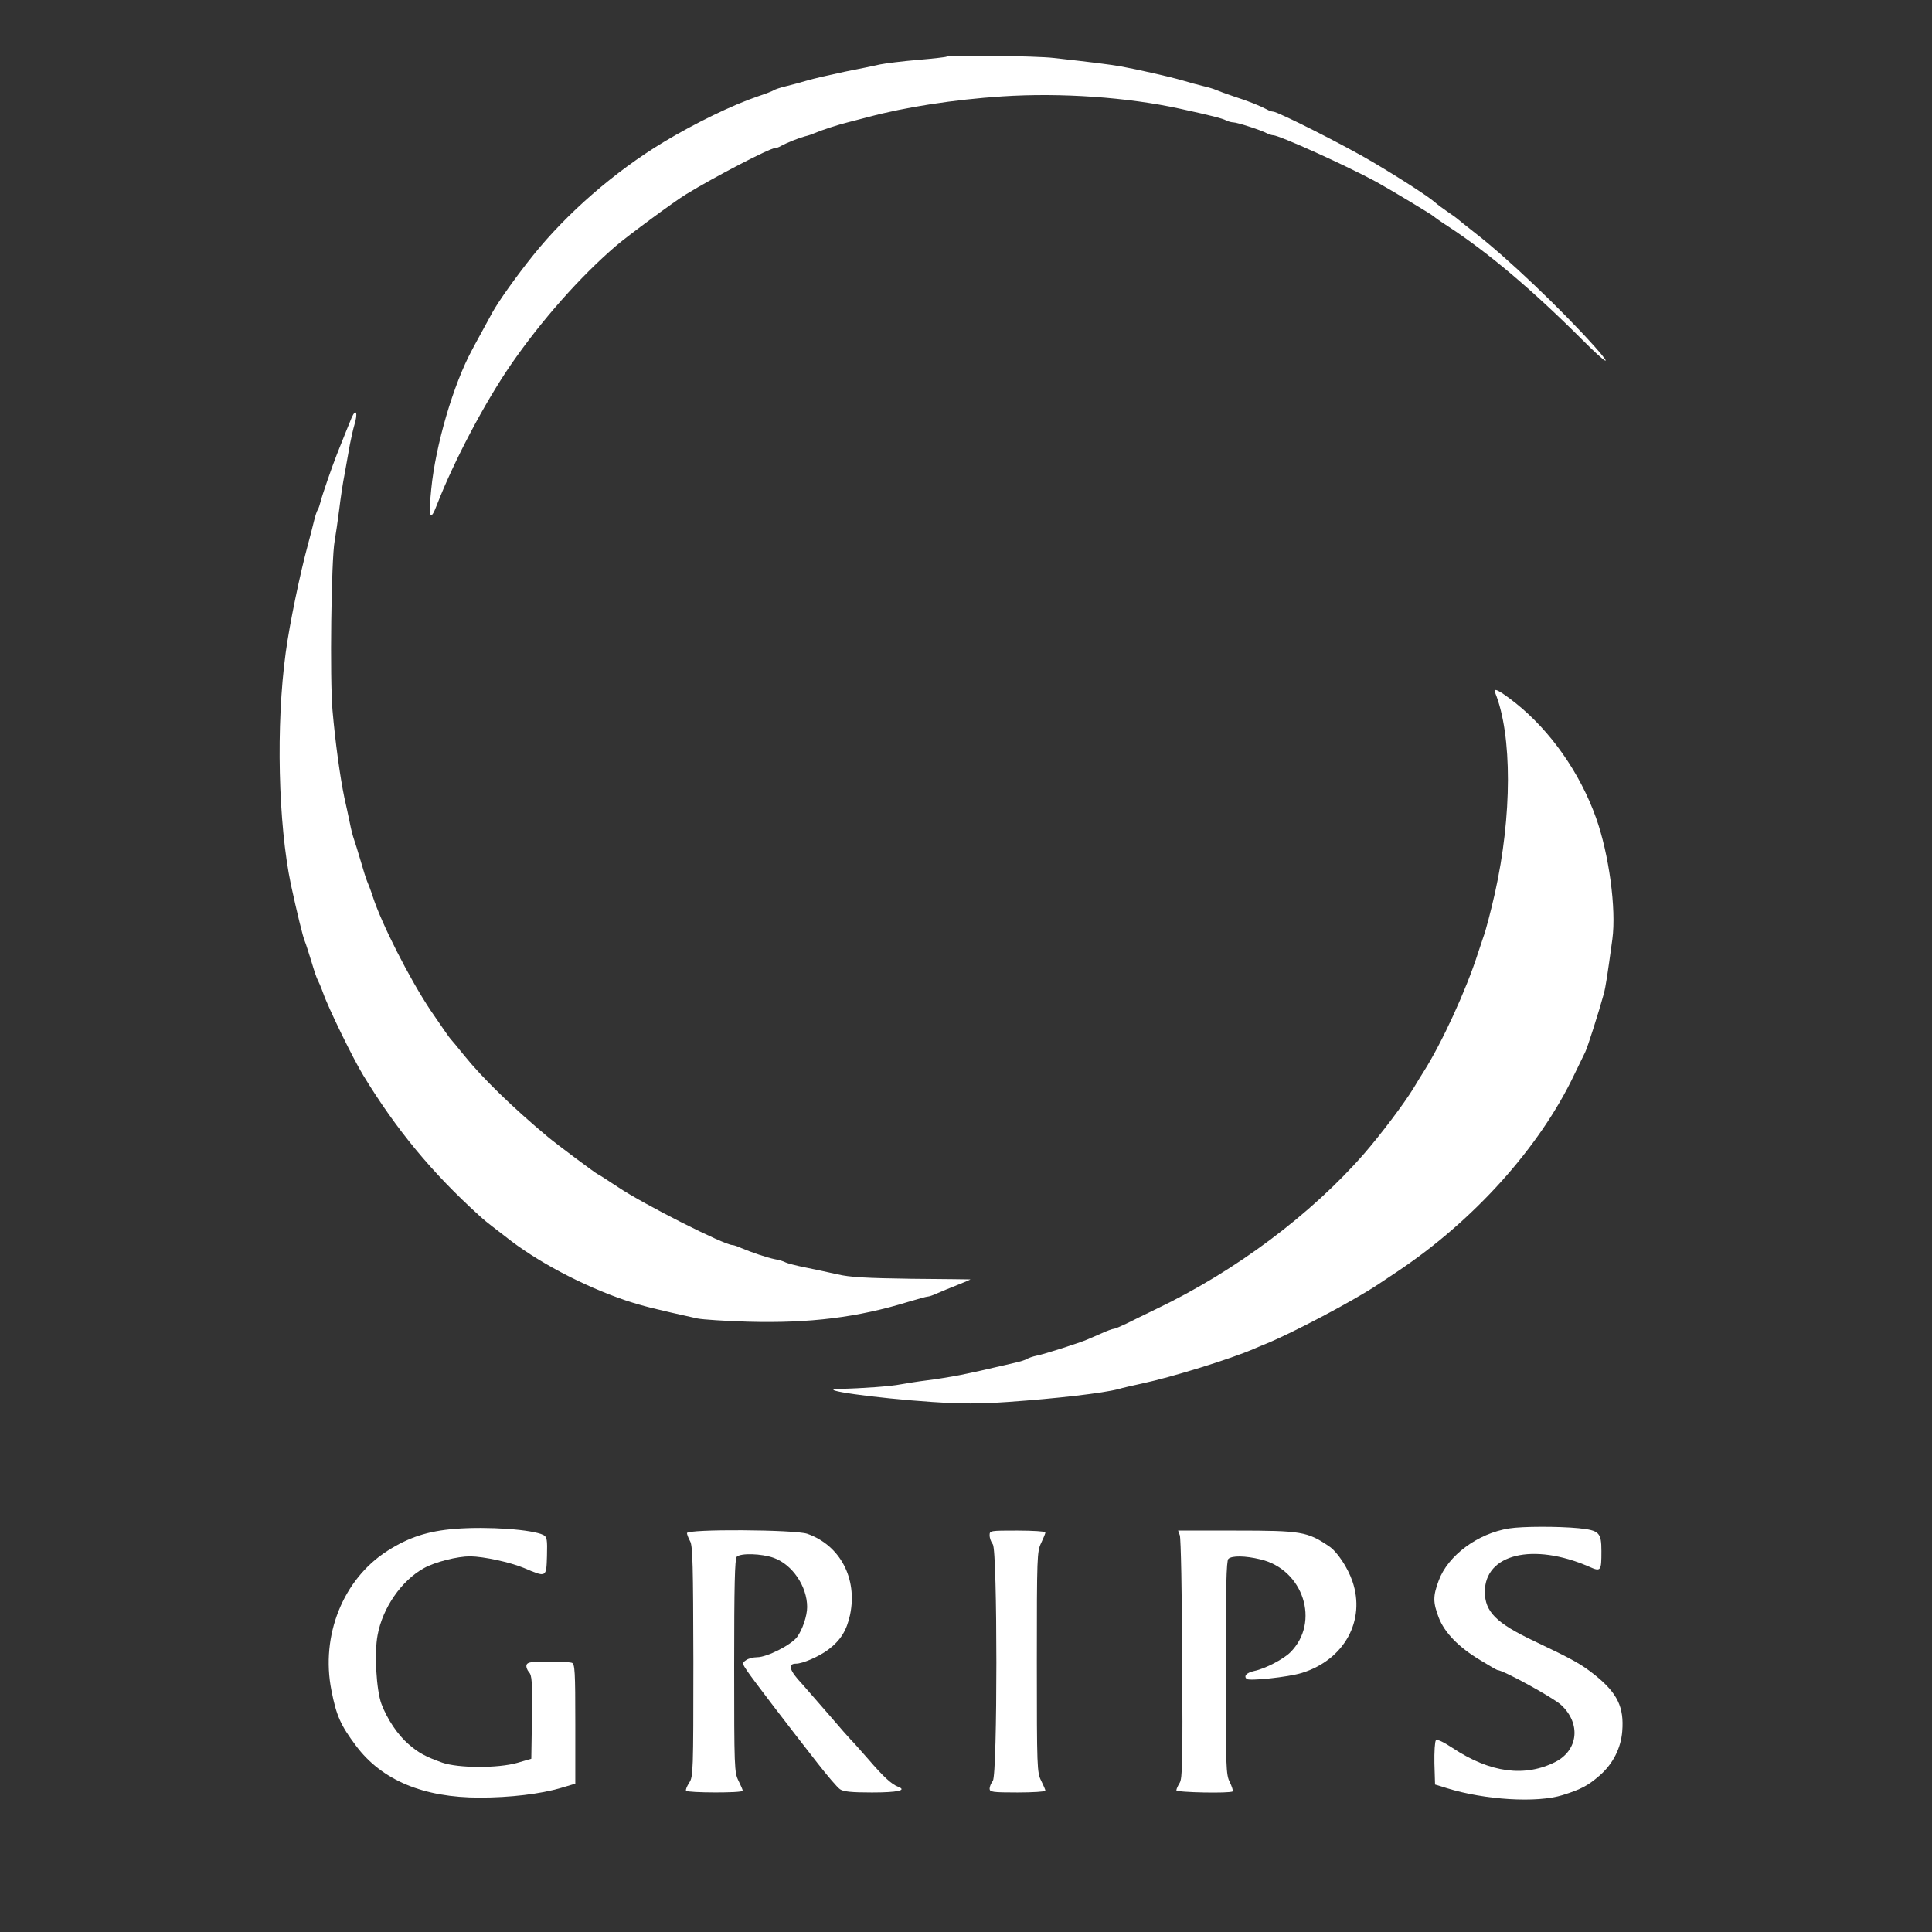
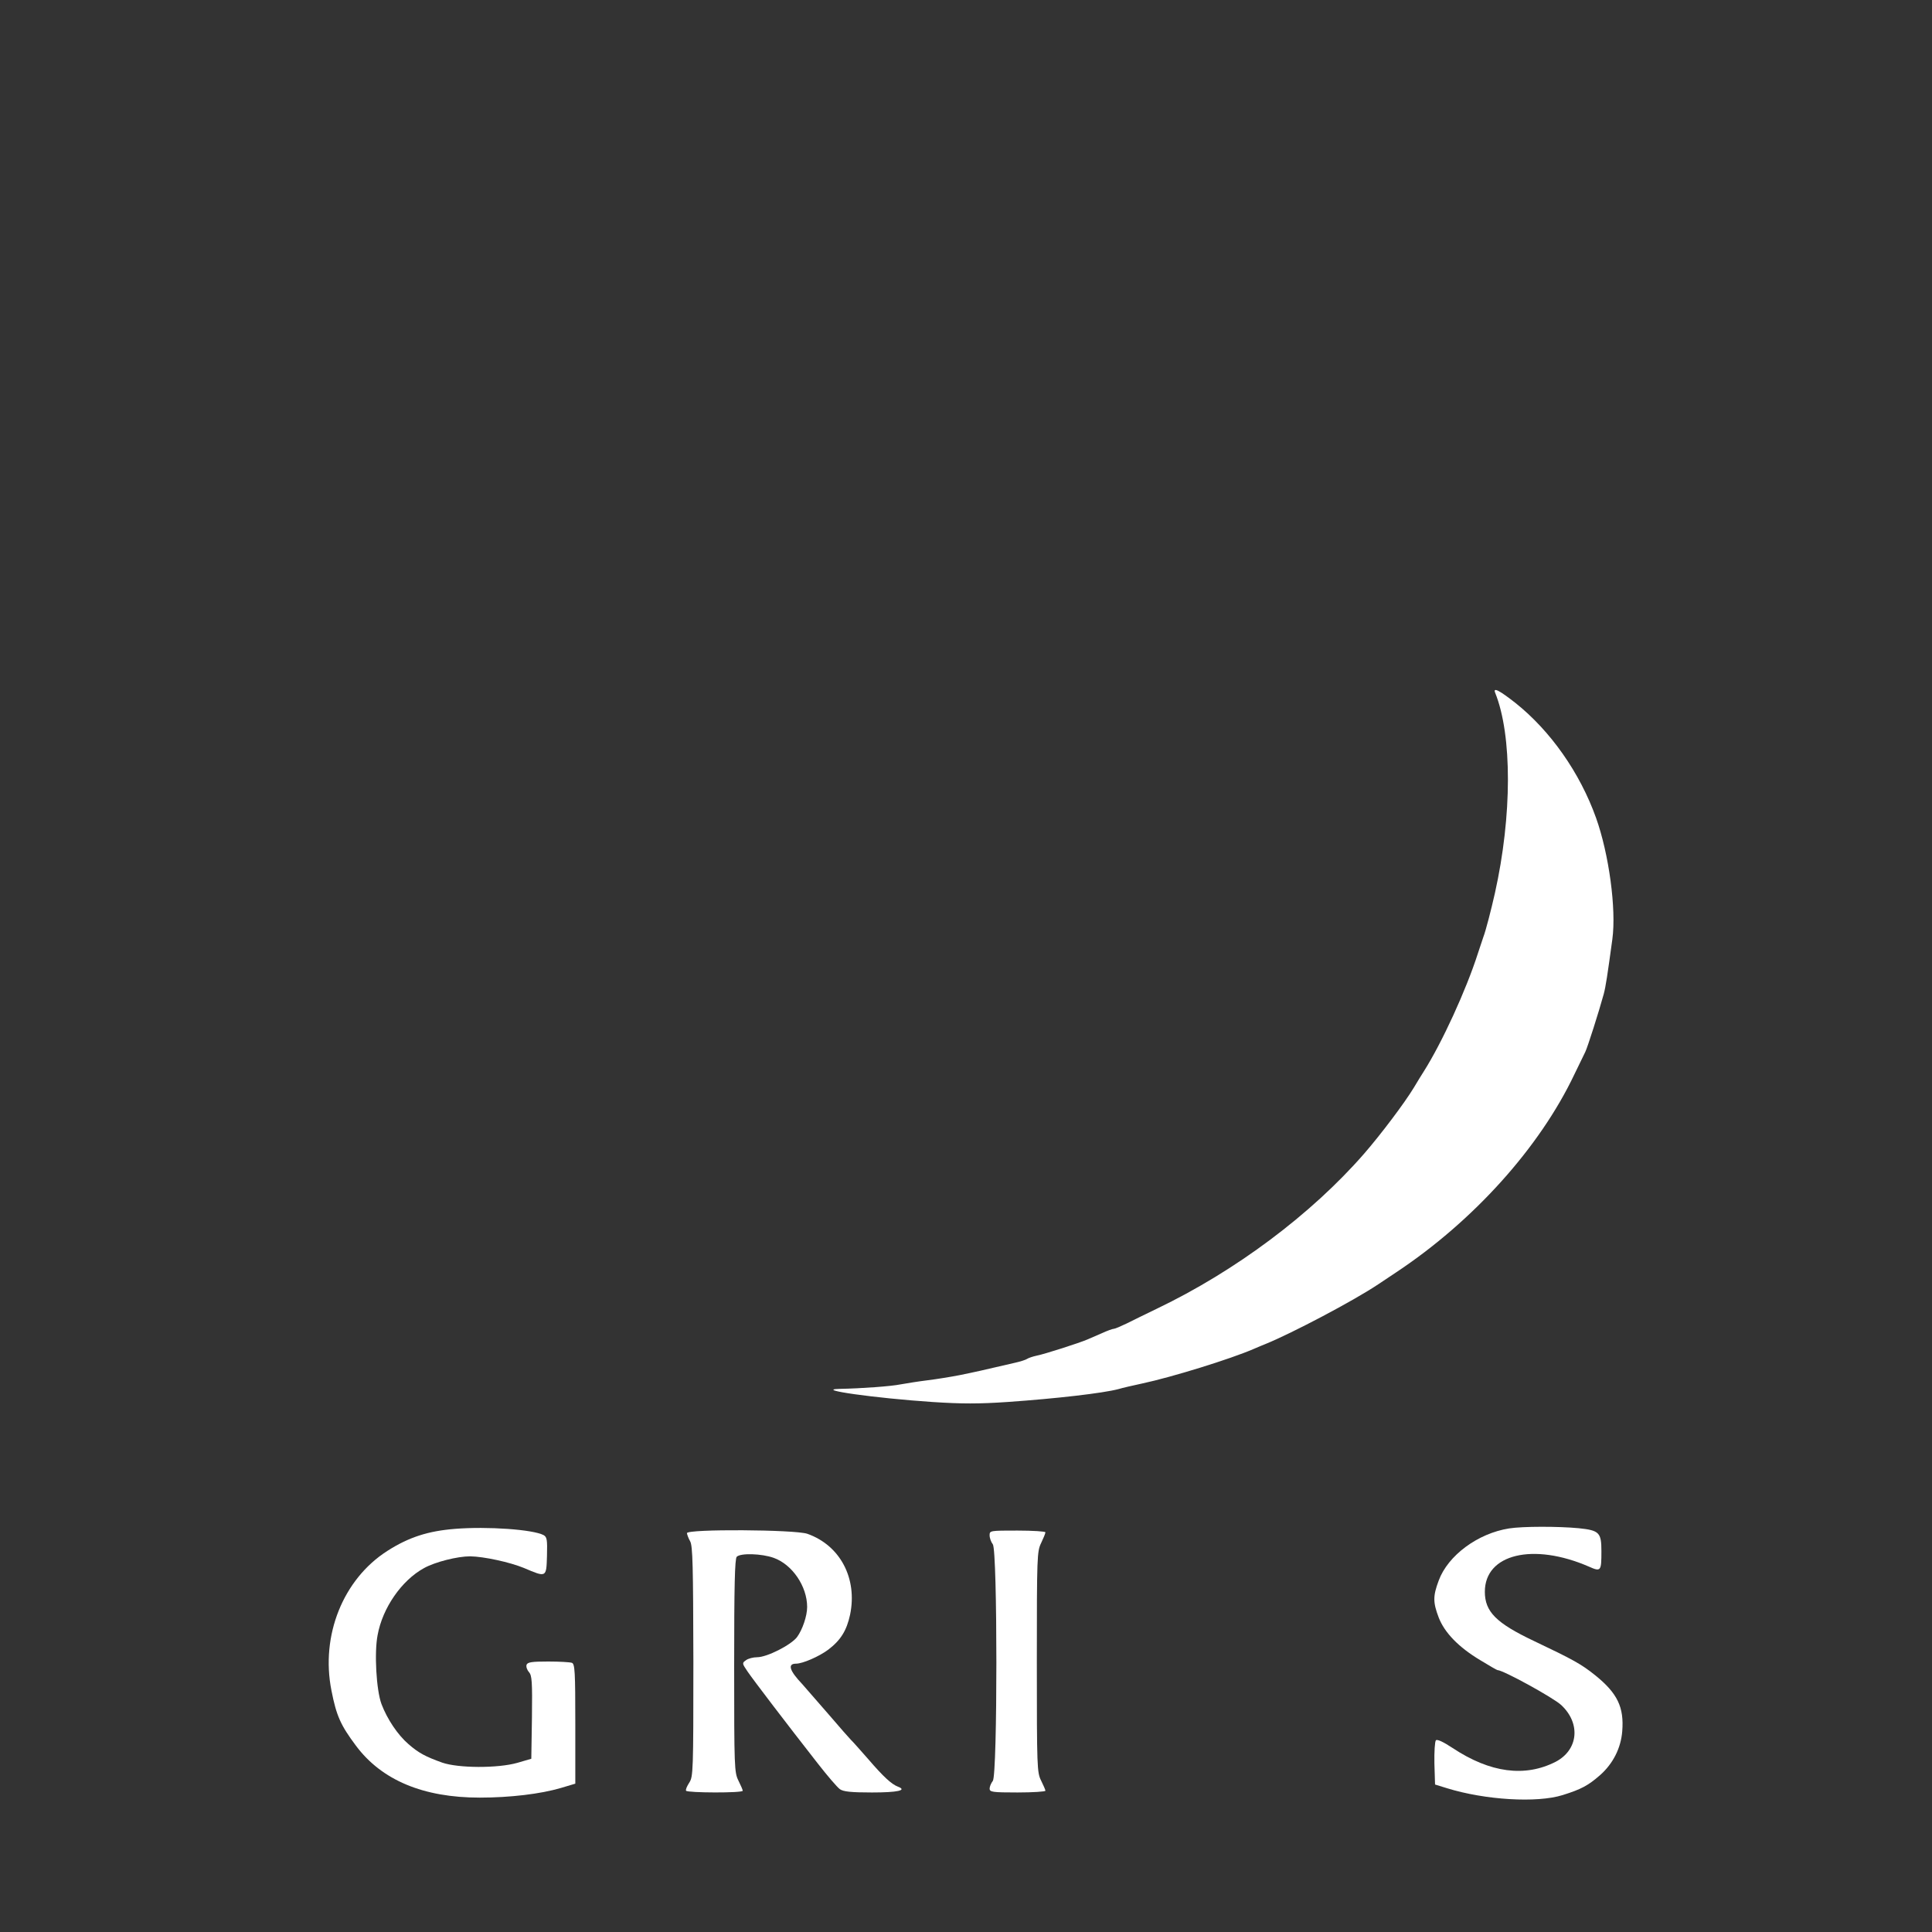
<svg xmlns="http://www.w3.org/2000/svg" version="1.0" width="900pt" height="900pt" viewBox="0 0 900 900" preserveAspectRatio="xMidYMid meet">
  <rect x="0" y="0" width="900" height="900" fill="#333333" stroke="none" />
  <g transform="translate(0,900) scale(0.1,-0.1)" fill="#FFFFFF" stroke="none">
-     <path d="M4409 8736 c-2 -2 -62 -9 -134 -15 -71 -6 -150 -16 -175 -21 -25 -6 -99 -21 -165 -34 -66 -14 -145 -32 -175 -41 -30 -9 -75 -21 -100 -27 -25 -6 -49 -14 -55 -18 -5 -4 -39 -17 -75 -29 -118 -40 -291 -124 -439 -213 -227 -137 -450 -331 -608 -528 -77 -96 -161 -214 -189 -265 -6 -11 -28 -51 -49 -90 -21 -38 -42 -77 -46 -85 -87 -160 -170 -444 -190 -648 -14 -135 -5 -157 27 -72 79 203 222 474 343 650 142 206 324 412 491 555 56 48 273 208 326 240 134 82 390 215 414 215 6 0 18 4 28 10 27 15 85 38 112 45 14 3 34 10 45 15 38 16 110 39 150 49 22 6 67 17 100 26 172 46 397 81 623 96 274 18 584 -4 827 -57 147 -32 201 -46 217 -55 10 -5 25 -9 33 -9 18 0 132 -37 157 -51 10 -5 23 -9 29 -9 28 0 342 -142 482 -218 68 -38 260 -153 267 -161 3 -3 32 -24 65 -45 187 -122 396 -299 627 -530 113 -113 146 -131 56 -30 -155 173 -409 415 -558 530 -41 32 -77 61 -80 64 -3 3 -23 18 -46 33 -22 15 -49 35 -60 45 -30 26 -146 102 -289 187 -126 75 -442 235 -464 235 -6 0 -19 4 -29 10 -32 17 -86 39 -152 60 -36 12 -74 26 -85 31 -11 5 -38 13 -60 18 -22 5 -65 17 -95 26 -62 18 -208 51 -290 66 -53 9 -123 18 -311 39 -82 10 -491 14 -500 6z" />
-     <path d="M1638 7054 c-14 -34 -31 -76 -68 -169 -23 -58 -70 -194 -76 -220 -4 -16 -10 -34 -14 -40 -4 -5 -12 -30 -18 -55 -6 -25 -18 -72 -27 -105 -37 -135 -86 -371 -104 -505 -46 -337 -35 -797 24 -1080 28 -129 56 -245 65 -265 5 -11 18 -54 31 -95 12 -41 25 -79 29 -85 3 -5 15 -32 25 -60 25 -72 140 -307 187 -384 154 -253 321 -455 542 -655 16 -15 43 -37 59 -49 16 -12 43 -33 61 -47 143 -115 363 -231 561 -298 79 -26 135 -40 334 -84 25 -5 131 -12 235 -15 289 -8 512 20 749 93 43 13 83 24 89 24 5 0 24 6 41 14 18 8 61 26 97 40 36 14 63 26 60 26 -3 0 -126 2 -275 3 -211 3 -286 7 -345 21 -41 9 -109 24 -150 32 -41 8 -82 19 -90 23 -9 5 -31 12 -50 15 -39 8 -109 32 -157 52 -17 8 -35 14 -41 14 -38 0 -416 191 -533 270 -50 33 -92 60 -94 60 -5 0 -195 142 -233 174 -163 136 -305 274 -391 381 -31 39 -59 72 -62 75 -4 3 -45 63 -93 133 -98 147 -229 404 -270 532 -9 28 -21 59 -26 70 -5 11 -18 54 -30 95 -12 41 -26 86 -31 100 -5 14 -14 48 -19 75 -6 28 -17 82 -26 120 -20 97 -42 257 -55 405 -13 145 -6 706 10 790 5 30 15 96 21 145 6 50 17 126 26 170 8 44 19 105 24 135 6 30 15 71 21 91 17 55 8 80 -13 33z" />
    <path d="M6965 5773 c80 -198 79 -574 -1 -933 -17 -76 -43 -177 -54 -205 -4 -11 -15 -45 -25 -75 -55 -172 -168 -418 -253 -552 -9 -14 -30 -48 -46 -75 -43 -71 -153 -217 -232 -308 -246 -282 -599 -546 -964 -721 -52 -25 -117 -57 -143 -70 -27 -13 -53 -24 -58 -24 -6 0 -31 -9 -57 -21 -26 -11 -56 -24 -67 -29 -37 -16 -199 -68 -235 -75 -19 -4 -39 -11 -45 -15 -5 -4 -32 -13 -60 -19 -145 -34 -186 -43 -255 -57 -41 -8 -109 -19 -150 -24 -41 -5 -97 -14 -125 -19 -44 -9 -181 -19 -285 -21 -119 -3 165 -43 433 -61 138 -9 217 -9 350 0 229 16 445 41 517 60 19 6 69 17 110 26 141 30 414 115 520 161 19 8 44 19 55 23 121 49 410 201 525 278 36 24 73 49 84 56 360 239 668 581 830 922 21 44 44 91 51 105 11 23 63 186 86 270 9 34 17 86 40 255 19 141 -16 397 -76 565 -75 210 -212 405 -375 535 -75 59 -106 75 -95 48z" />
    <path d="M2120 1878 c-126 -10 -216 -39 -316 -103 -206 -132 -311 -394 -260 -650 23 -118 43 -162 114 -257 120 -161 314 -242 577 -242 141 0 283 17 378 45 l67 20 0 278 c0 245 -2 280 -16 285 -9 3 -58 6 -110 6 -76 0 -96 -3 -101 -15 -3 -9 2 -24 11 -34 14 -16 16 -44 14 -211 l-3 -193 -65 -19 c-92 -26 -275 -25 -350 1 -78 28 -110 45 -157 86 -50 43 -99 116 -126 187 -24 65 -34 239 -18 321 23 127 112 255 216 312 52 29 156 55 215 55 64 -1 184 -27 250 -54 106 -45 105 -46 108 56 2 76 0 88 -16 97 -50 26 -259 41 -412 29z" />
    <path d="M7030 1880 c-146 -23 -285 -126 -328 -243 -27 -72 -27 -101 0 -172 27 -70 92 -138 194 -199 41 -25 77 -46 80 -46 26 0 261 -129 297 -163 92 -86 79 -209 -26 -264 -143 -73 -305 -52 -480 64 -44 29 -72 42 -78 36 -5 -5 -8 -54 -7 -108 l3 -98 55 -17 c177 -55 420 -70 540 -32 86 27 118 44 174 93 60 53 97 126 103 204 9 112 -22 177 -126 261 -65 52 -101 72 -286 160 -175 83 -228 136 -228 229 0 176 225 230 485 117 56 -25 58 -21 58 72 0 87 -10 97 -106 107 -94 9 -261 9 -324 -1z" />
    <path d="M3200 1858 c1 -7 7 -24 15 -38 12 -21 14 -115 15 -560 0 -513 -1 -536 -19 -564 -11 -17 -18 -33 -15 -38 7 -10 264 -11 264 0 0 4 -9 25 -20 47 -19 38 -20 59 -20 535 0 372 3 499 12 508 18 18 116 15 172 -5 87 -31 156 -133 156 -229 0 -42 -22 -106 -47 -140 -28 -37 -140 -94 -186 -94 -18 0 -42 -6 -52 -14 -19 -13 -18 -15 7 -52 28 -41 182 -243 326 -427 46 -59 93 -114 105 -122 16 -11 51 -15 149 -15 119 0 166 10 121 27 -29 11 -67 45 -139 129 -38 43 -74 84 -80 89 -6 6 -53 59 -105 120 -52 60 -107 123 -122 140 -60 63 -69 95 -29 95 31 0 107 33 150 65 58 44 86 89 102 163 35 169 -46 323 -199 377 -58 20 -561 23 -561 3z" />
    <path d="M4610 1848 c0 -13 7 -32 15 -42 22 -30 22 -1072 0 -1102 -8 -10 -15 -27 -15 -36 0 -16 13 -18 130 -18 72 0 130 4 130 8 0 4 -9 25 -20 47 -19 38 -20 59 -20 553 0 493 1 515 20 554 11 23 20 45 20 50 0 4 -58 8 -130 8 -128 0 -130 0 -130 -22z" />
-     <path d="M5496 1848 c5 -13 10 -272 11 -577 3 -482 1 -557 -12 -577 -8 -13 -15 -28 -15 -34 0 -10 252 -15 262 -5 3 3 -3 22 -13 43 -18 34 -19 67 -19 532 0 372 3 499 12 508 16 16 79 15 149 -2 201 -47 280 -293 140 -433 -32 -32 -116 -76 -168 -87 -36 -8 -50 -23 -36 -37 11 -11 194 8 258 28 197 61 298 244 235 427 -22 64 -71 138 -109 163 -101 68 -128 73 -435 73 l-268 0 8 -22z" />
  </g>
</svg>